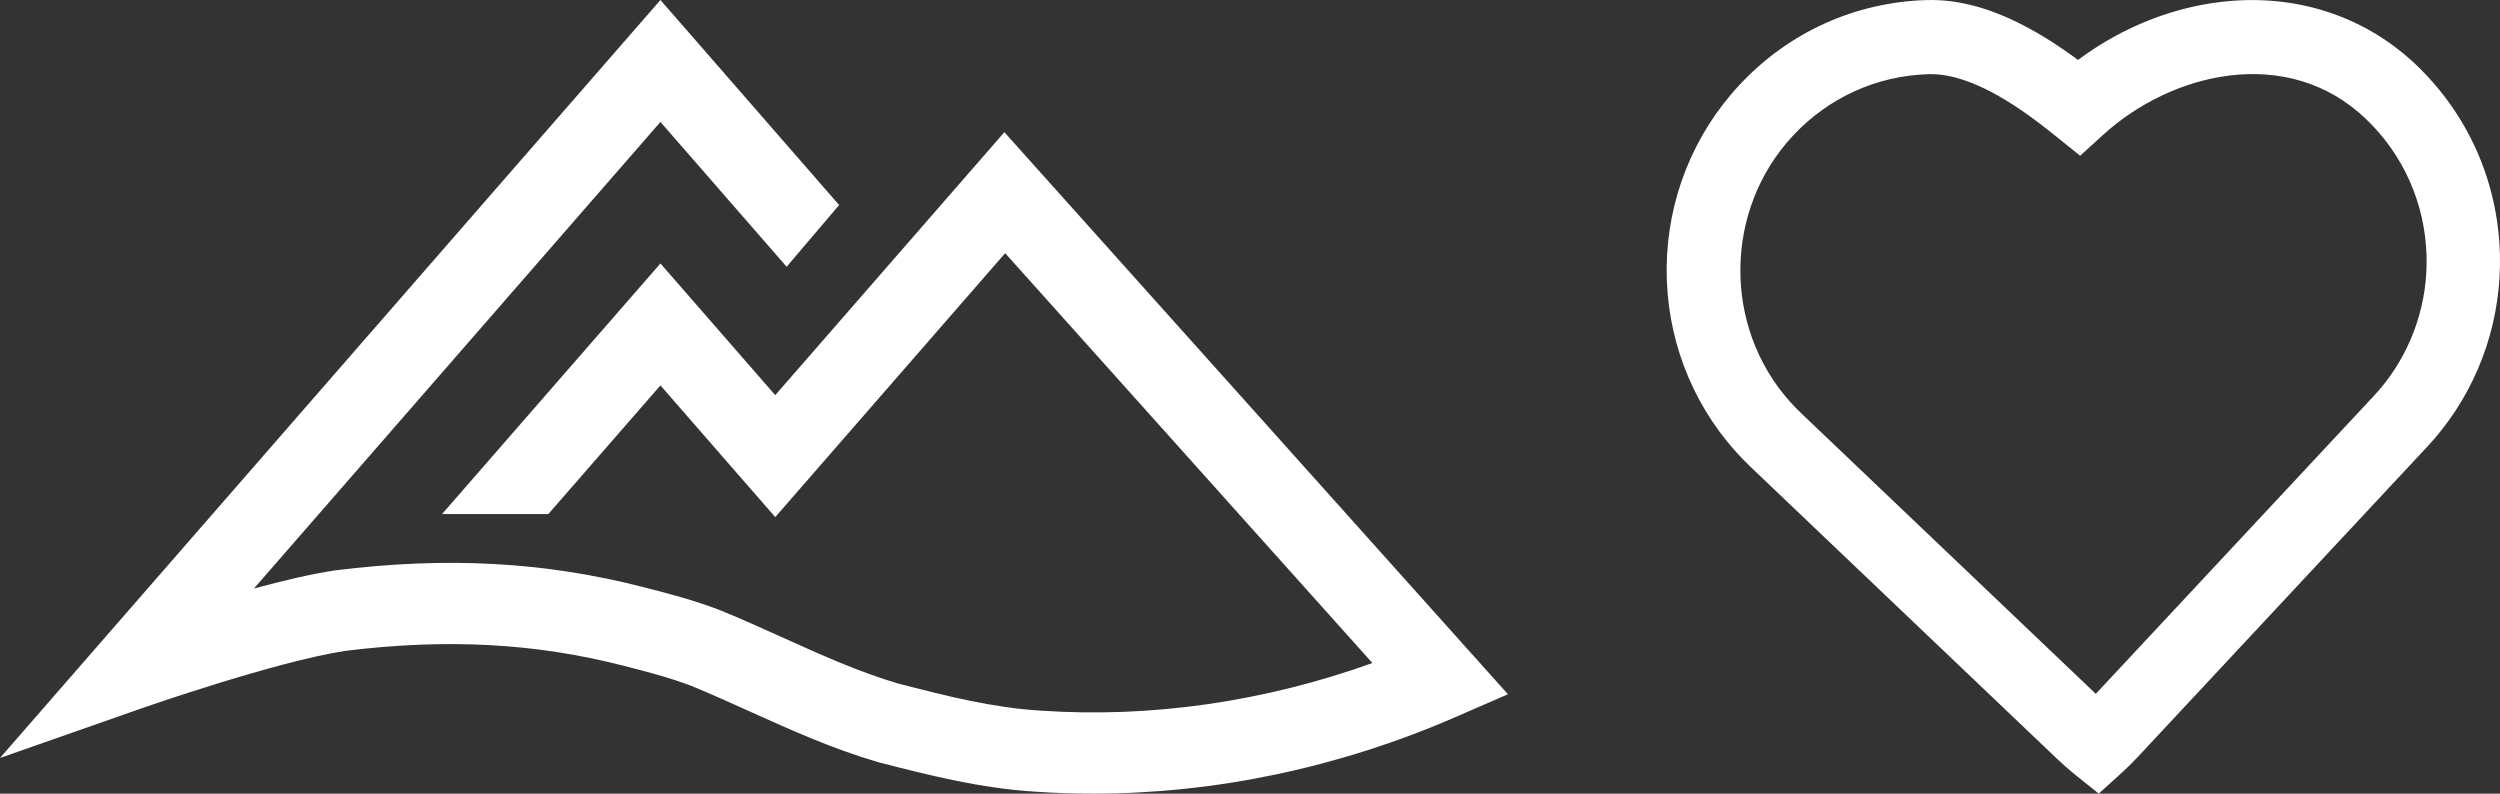
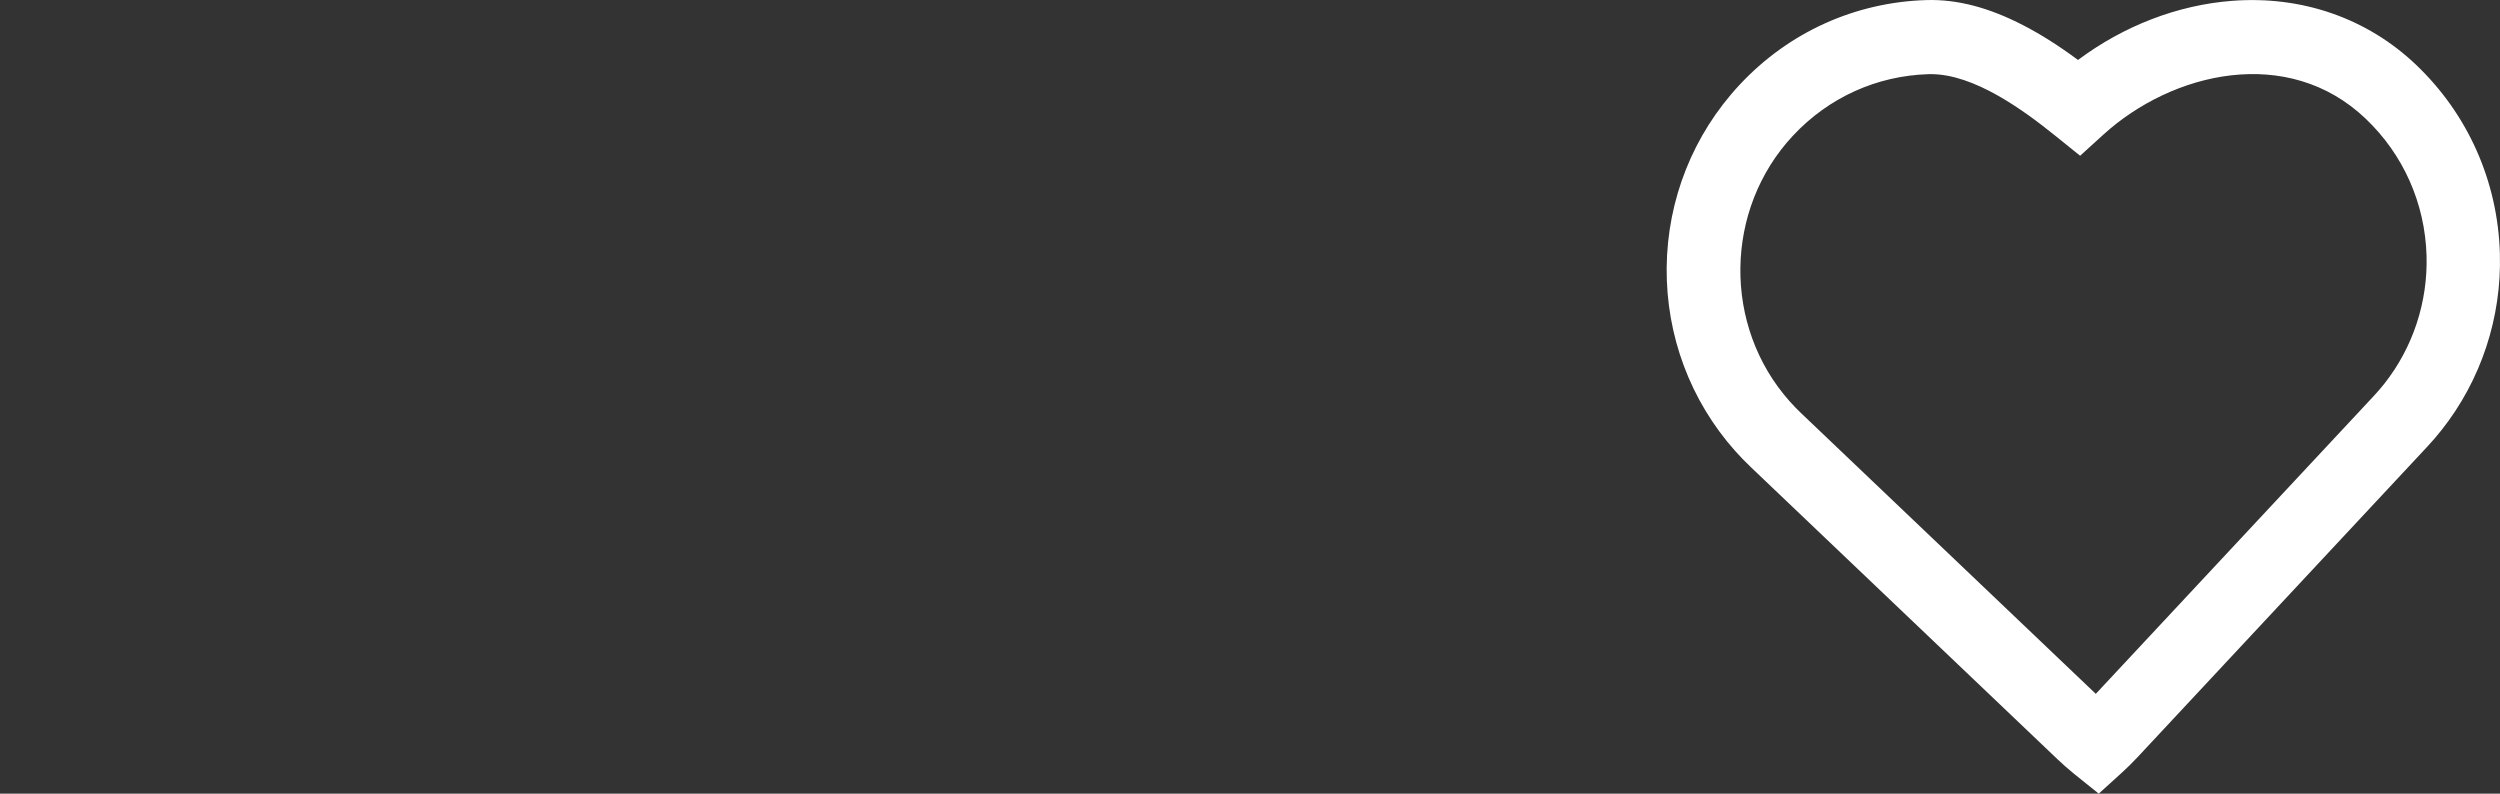
<svg xmlns="http://www.w3.org/2000/svg" width="63" height="20" viewBox="0 0 63 20" fill="none">
  <rect x="0" y="0" width="63" height="20" fill="#333333" stroke="none" />
-   <path d="M27.548 20C27.065 20 26.582 19.984 26.102 19.951C24.705 19.866 23.409 19.535 22.157 19.214L22.125 19.205C20.983 18.871 19.927 18.395 18.906 17.934C18.422 17.715 17.921 17.489 17.428 17.287C16.869 17.073 16.303 16.928 15.702 16.774C13.479 16.205 11.253 16.087 8.7 16.402C6.943 16.672 3.639 17.826 3.606 17.837L0 19.101L16.643 0L21.146 5.167L19.823 6.722L16.643 3.073L6.399 14.831C7.119 14.636 7.836 14.466 8.421 14.377L8.447 14.373C11.256 14.024 13.715 14.157 16.187 14.789C16.819 14.951 17.471 15.118 18.14 15.375L18.16 15.383C18.688 15.599 19.209 15.834 19.712 16.061C20.711 16.512 21.655 16.938 22.659 17.233C23.871 17.543 25.016 17.835 26.224 17.908H26.231C29.006 18.098 31.867 17.684 34.584 16.708L25.33 6.38L19.536 13.031L16.643 9.712L13.818 12.954H11.14L16.643 6.639L19.536 9.958L25.31 3.331L38 17.495L36.7 18.061C33.769 19.339 30.633 20 27.548 20Z" fill="white" />
  <path d="M52.888 20L52.276 19.508C52.133 19.393 51.991 19.268 51.854 19.138L44.117 11.768C43.98 11.637 43.849 11.502 43.726 11.364C42.598 10.098 41.985 8.459 42 6.748C42.016 5.028 42.668 3.391 43.837 2.138C45.072 0.814 46.744 0.056 48.544 0.002C49.316 -0.021 50.114 0.186 50.984 0.636C51.425 0.863 51.874 1.147 52.366 1.511C53.52 0.65 54.874 0.127 56.249 0.021C58.005 -0.114 59.651 0.458 60.883 1.631C62.193 2.879 62.944 4.568 62.997 6.387C63.044 8 62.523 9.579 61.529 10.835C61.416 10.979 61.293 11.122 61.163 11.261L53.869 19.078C53.74 19.216 53.606 19.349 53.469 19.473L52.888 20H52.888ZM48.656 1.868C48.637 1.868 48.618 1.868 48.598 1.869C47.292 1.908 46.078 2.459 45.182 3.42C43.447 5.279 43.412 8.22 45.101 10.115C45.191 10.216 45.286 10.314 45.385 10.409L52.814 17.485L59.818 9.98C59.912 9.879 60.002 9.775 60.084 9.671C60.805 8.759 61.183 7.612 61.149 6.442C61.11 5.122 60.565 3.896 59.614 2.99C57.657 1.126 54.747 1.807 53.002 3.395L52.419 3.925L51.806 3.431C50.971 2.757 49.744 1.868 48.656 1.868L48.656 1.868Z" fill="white" />
</svg>